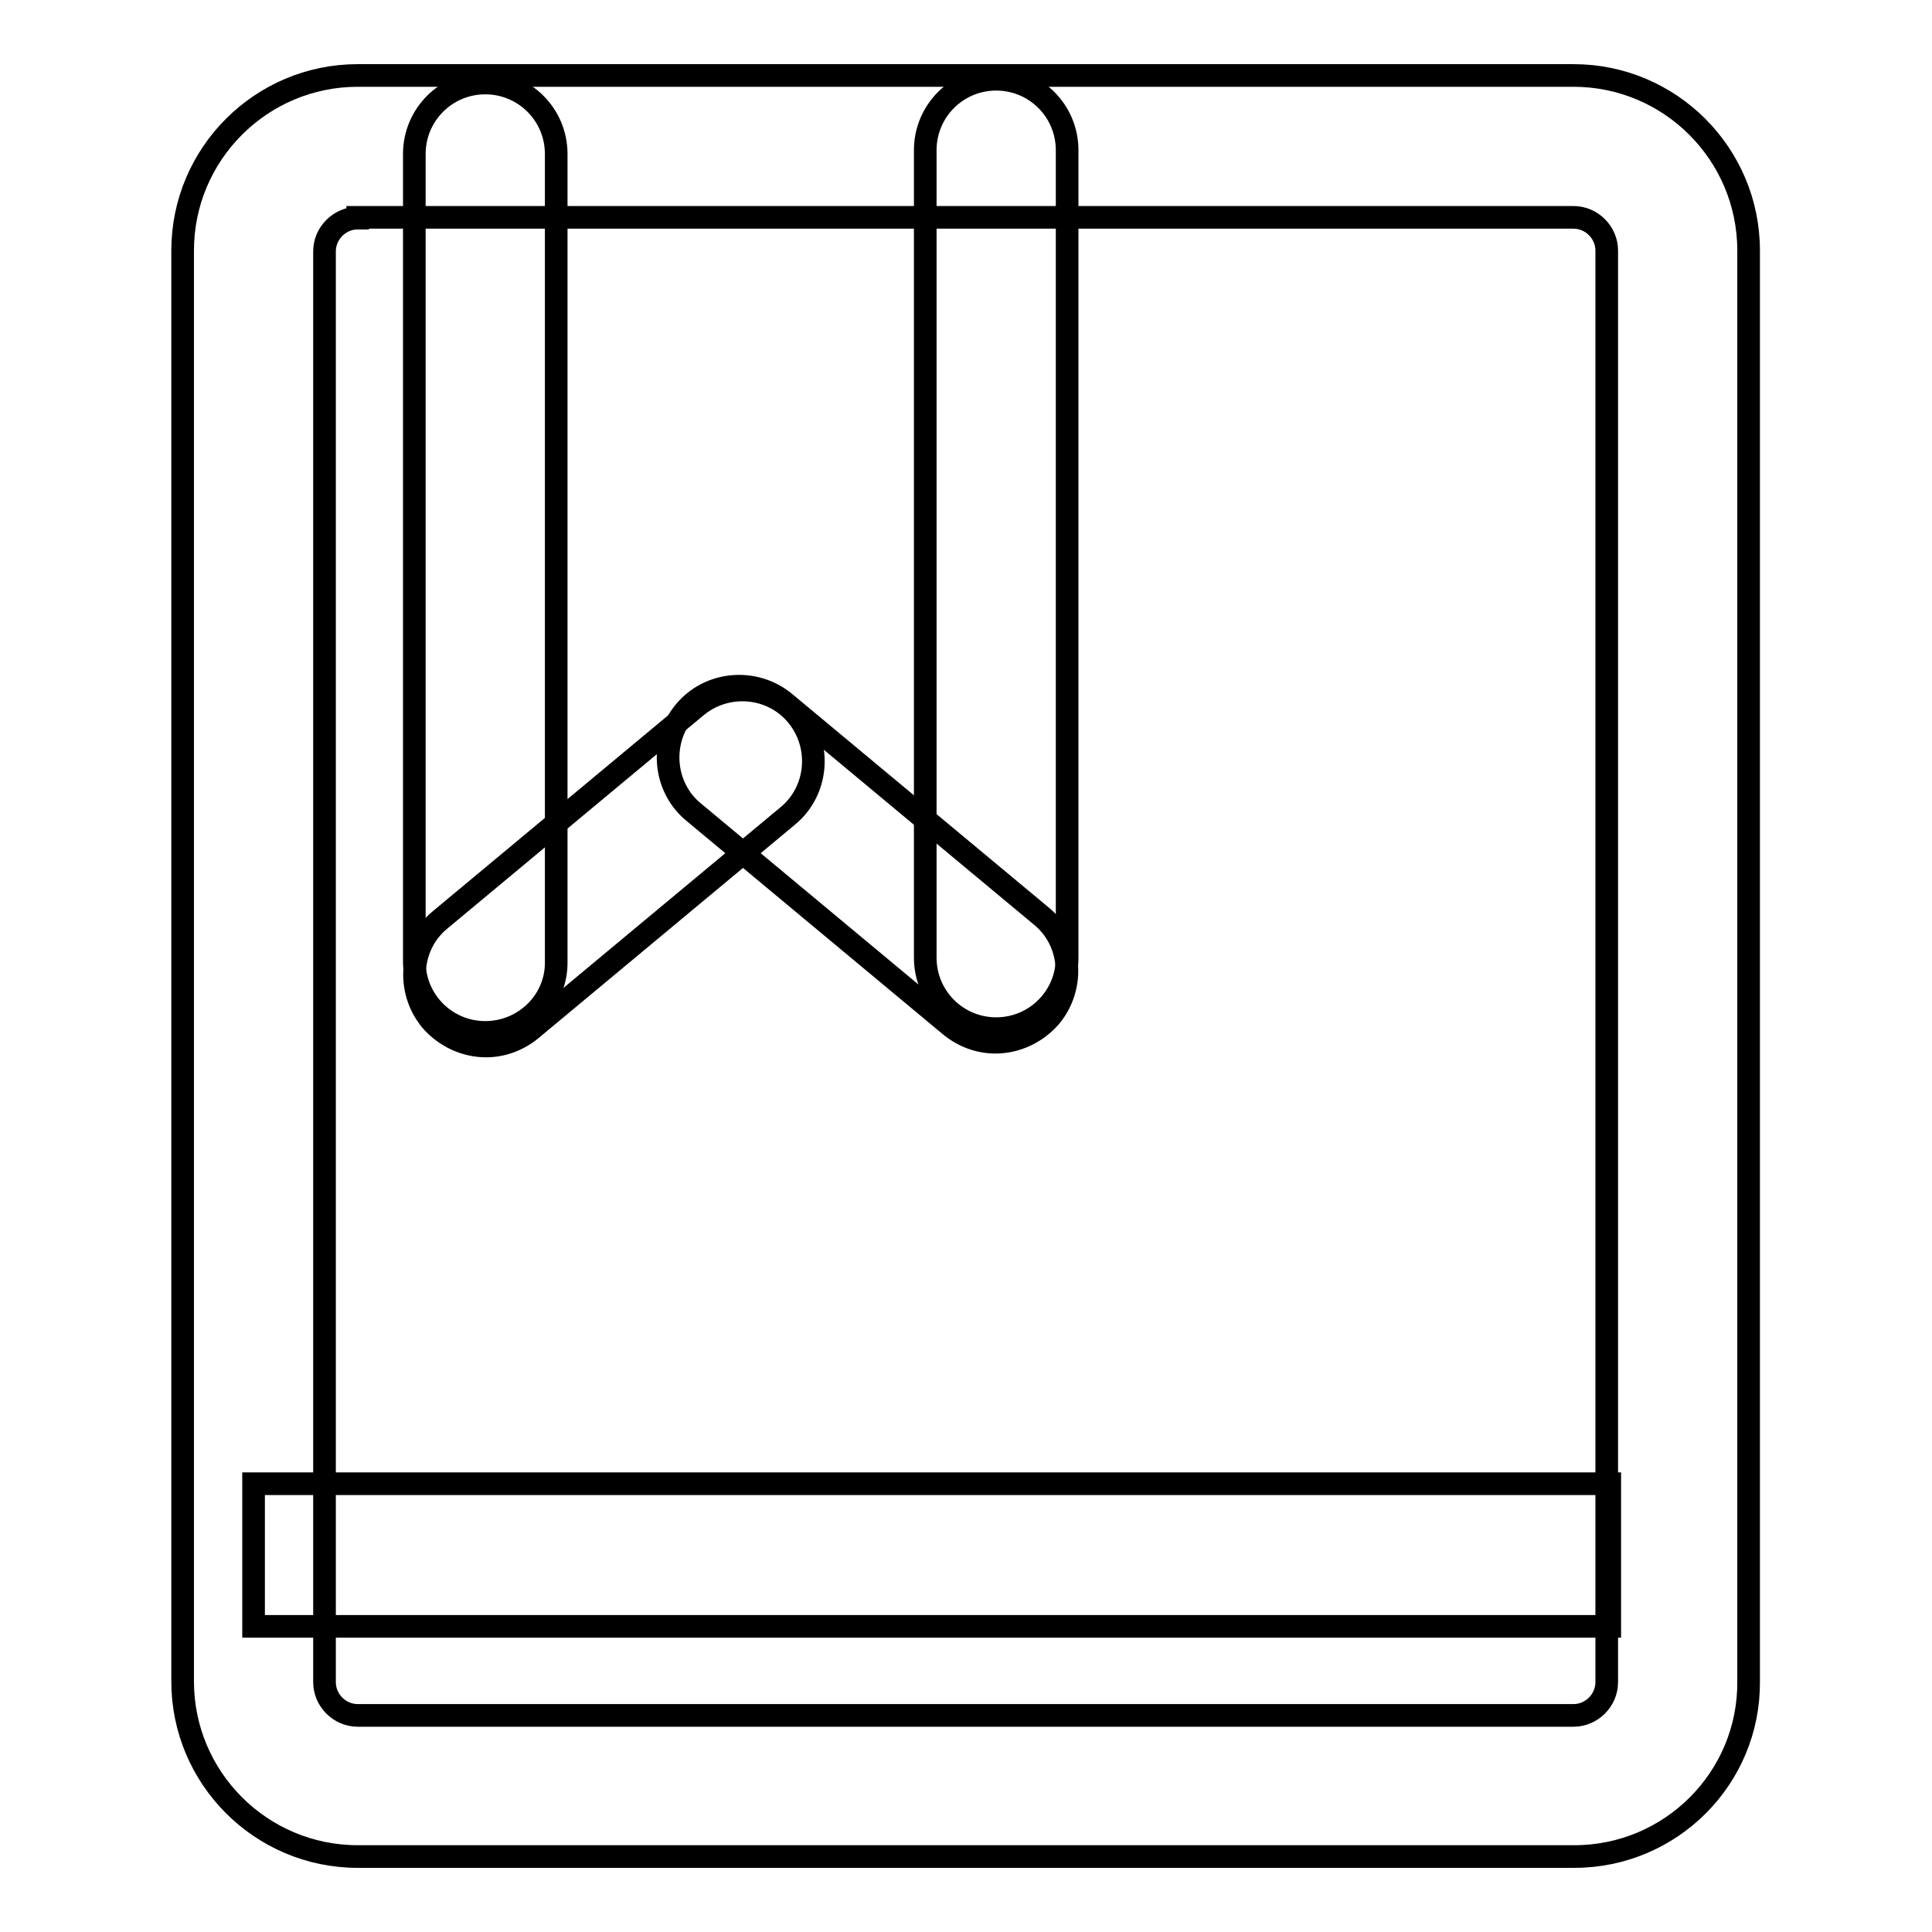
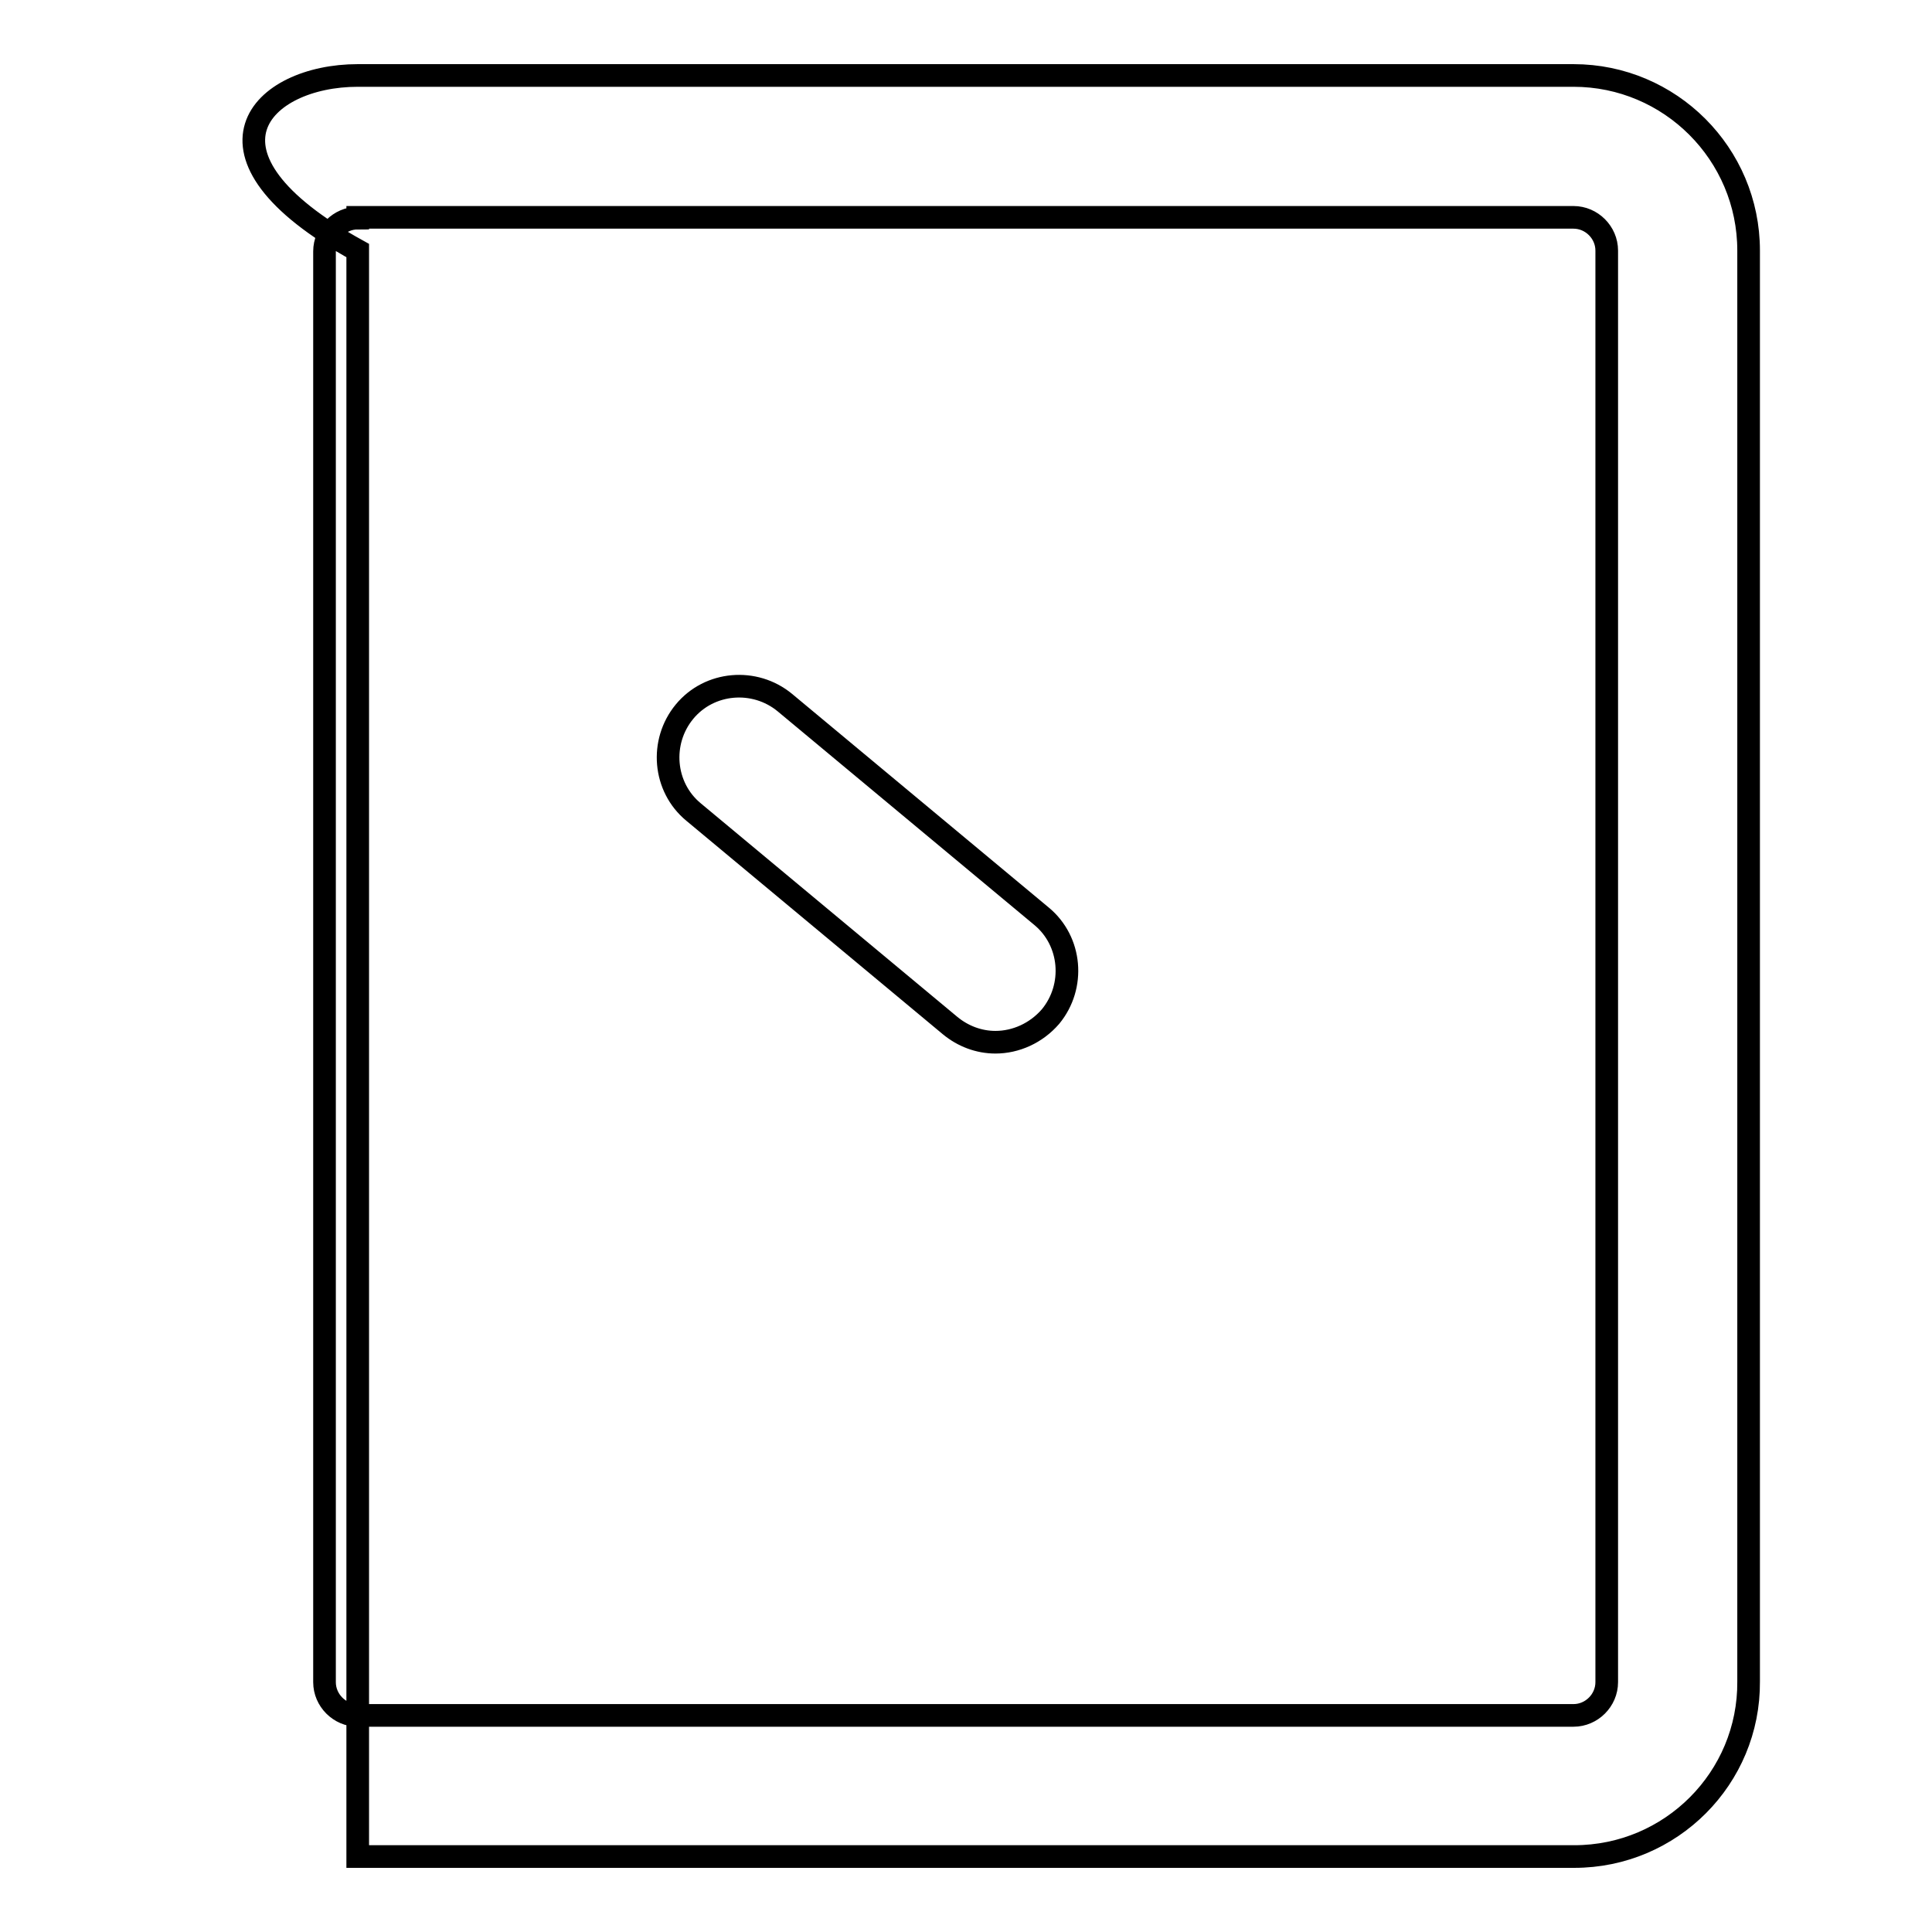
<svg xmlns="http://www.w3.org/2000/svg" version="1.1" x="0px" y="0px" viewBox="0 0 256 256" enable-background="new 0 0 256 256" xml:space="preserve">
  <g>
-     <path stroke-width="3" fill-opacity="0" stroke="#000000" d="M208.6,246H47.4c-12.8,0-23.2-10.4-23.2-23.2V33.2C24.2,20.4,34.6,10,47.4,10h161.1 c12.8,0,23.2,10.4,23.2,23.2v189.6C231.8,235.6,221.4,246,208.6,246z M47.4,28.9c-2.4,0-4.4,2-4.4,4.4v189.6c0,2.4,2,4.4,4.4,4.4 h161.1c2.4,0,4.4-2,4.4-4.4V33.2c0-2.4-2-4.4-4.4-4.4H47.4z" />
-     <path stroke-width="3" fill-opacity="0" stroke="#000000" d="M33.6,196.6h179.7v18.9H33.6V196.6z M64.3,136.8c-5.2,0-9.4-4.2-9.4-9.4v-107c0-5.2,4.2-9.4,9.4-9.4 c5.2,0,9.4,4.2,9.4,9.4v107C73.8,132.6,69.5,136.8,64.3,136.8z" />
-     <path stroke-width="3" fill-opacity="0" stroke="#000000" d="M64.4,138.6c-2.7,0-5.4-1.2-7.3-3.4c-3.3-4-2.8-10,1.2-13.3l34-28.3c4-3.3,10-2.8,13.3,1.2 c3.3,4,2.8,10-1.2,13.3l-34,28.3C68.7,137.8,66.6,138.6,64.4,138.6z M132,136.3c-5.2,0-9.4-4.2-9.4-9.4v-107c0-5.2,4.2-9.4,9.4-9.4 c5.2,0,9.4,4.2,9.4,9.4v107C141.4,132.1,137.2,136.3,132,136.3z" />
+     <path stroke-width="3" fill-opacity="0" stroke="#000000" d="M208.6,246H47.4V33.2C24.2,20.4,34.6,10,47.4,10h161.1 c12.8,0,23.2,10.4,23.2,23.2v189.6C231.8,235.6,221.4,246,208.6,246z M47.4,28.9c-2.4,0-4.4,2-4.4,4.4v189.6c0,2.4,2,4.4,4.4,4.4 h161.1c2.4,0,4.4-2,4.4-4.4V33.2c0-2.4-2-4.4-4.4-4.4H47.4z" />
    <path stroke-width="3" fill-opacity="0" stroke="#000000" d="M131.9,138.1c-2.2,0-4.3-0.8-6-2.2l-34-28.3c-4-3.3-4.5-9.3-1.2-13.3c3.3-4,9.3-4.5,13.3-1.2l34,28.3 c4,3.3,4.5,9.3,1.2,13.3C137.3,136.9,134.6,138.1,131.9,138.1L131.9,138.1z" />
  </g>
</svg>